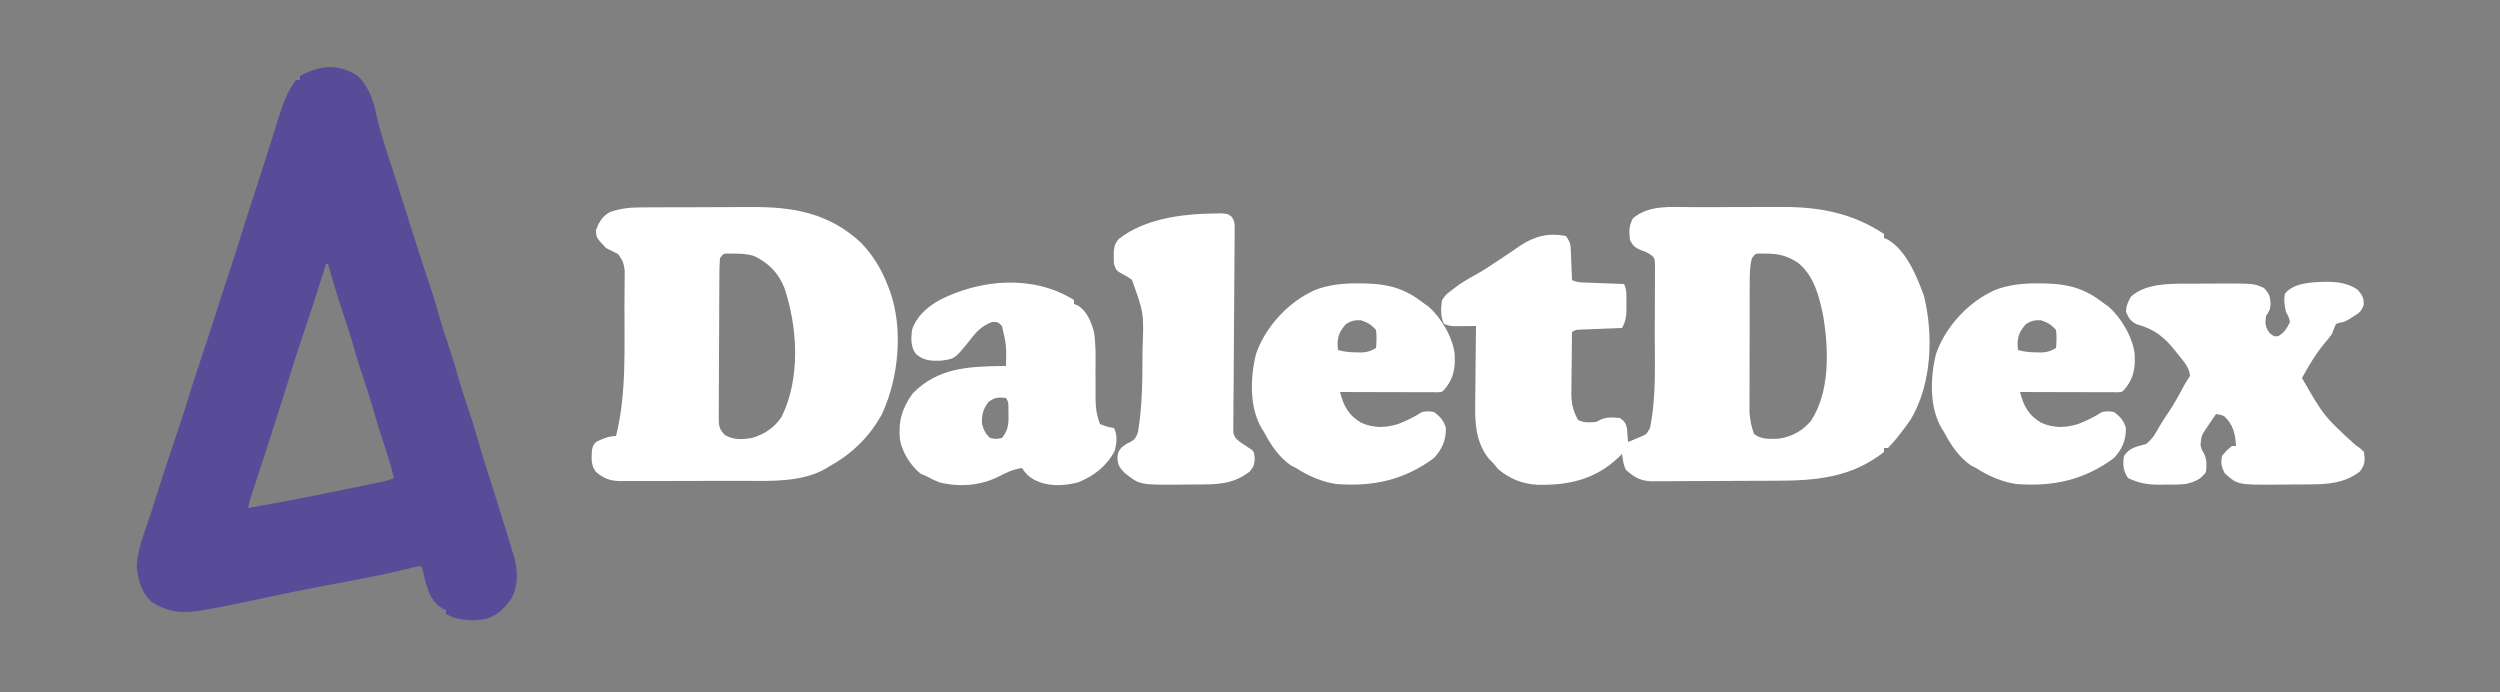
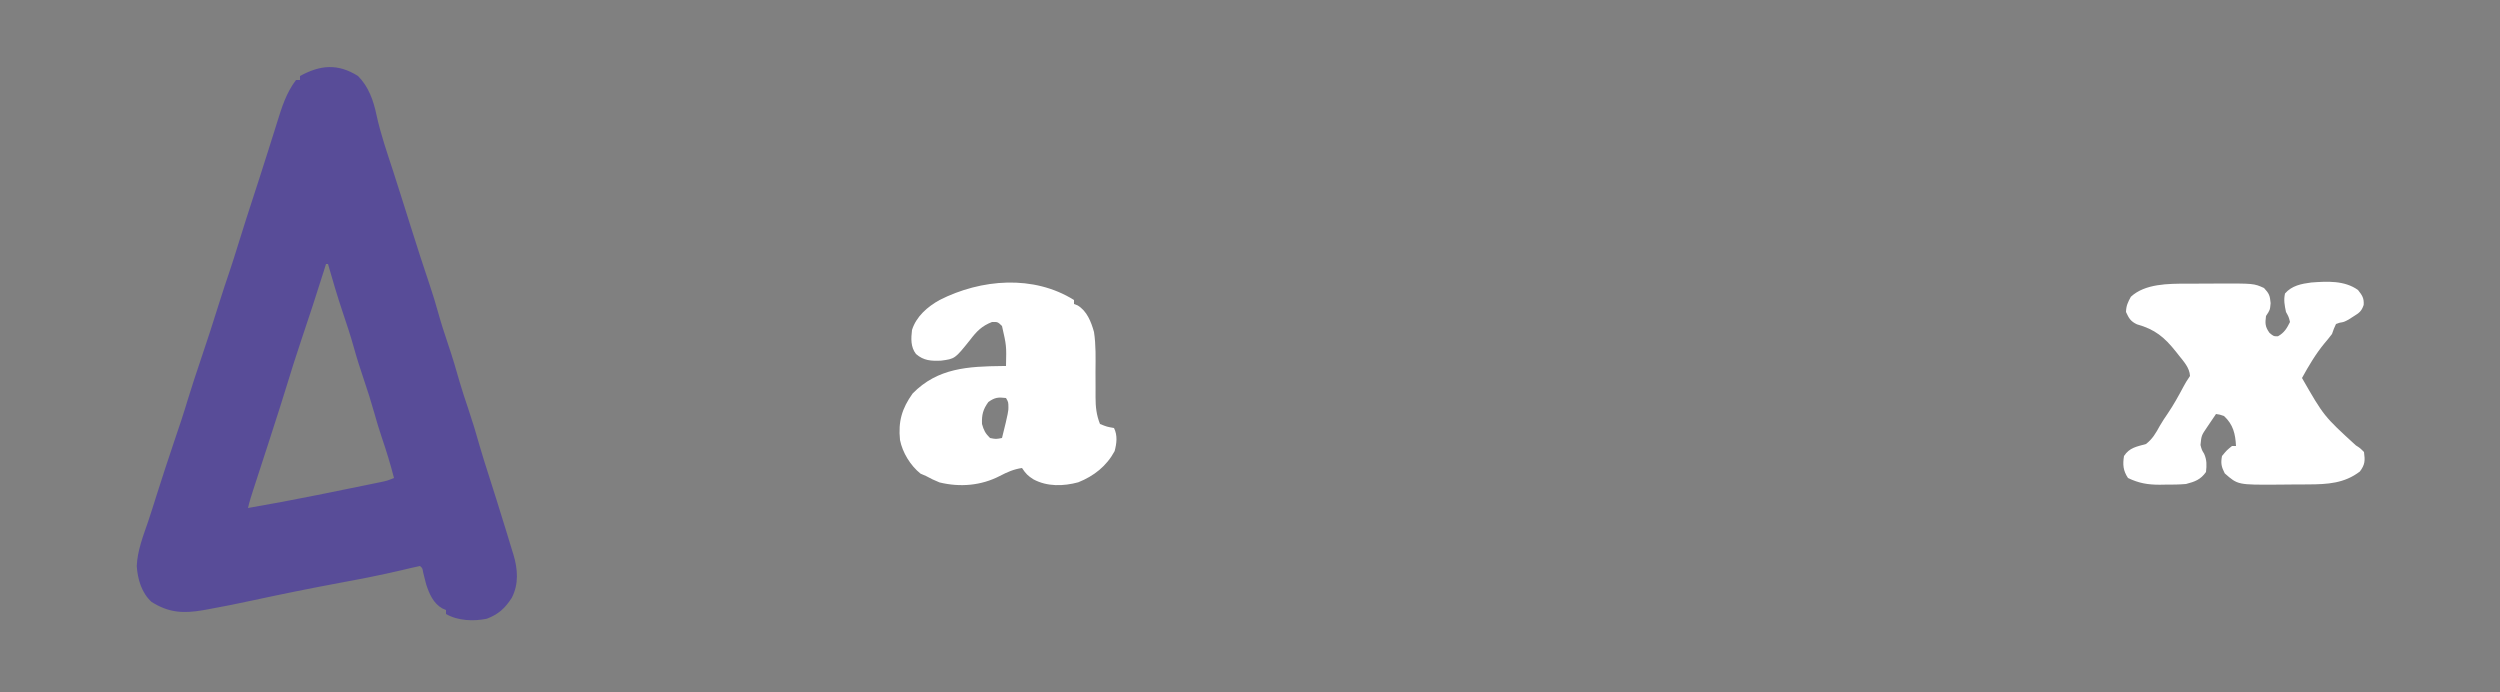
<svg xmlns="http://www.w3.org/2000/svg" version="1.1" width="1250" height="346">
  <rect width="100%" height="100%" fill="#808080" stroke="none" />
  <path d="M0 0 C5.328 5.328 7.723 12.265 9.25 19.5 C11.349 29.175 14.613 38.488 17.674 47.893 C19.206 52.623 20.705 57.364 22.203 62.105 C22.484 62.994 22.765 63.883 23.054 64.799 C24.186 68.381 25.318 71.963 26.447 75.546 C29.554 85.394 32.701 95.225 36.015 105.006 C37.466 109.307 38.785 113.624 40 118 C41.499 123.398 43.202 128.696 45 134 C47.174 140.413 49.125 146.849 50.938 153.375 C52.183 157.623 53.579 161.808 55 166 C57.148 172.343 59.089 178.704 60.887 185.156 C62.232 189.888 63.747 194.566 65.25 199.25 C67.991 207.796 70.674 216.359 73.312 224.938 C73.65 226.033 73.987 227.128 74.335 228.257 C75.229 231.169 76.115 234.085 77 237 C77.217 237.693 77.434 238.385 77.658 239.099 C79.894 246.432 80.487 253.981 76.875 260.938 C73.522 266.122 70.262 269.142 64.375 271.375 C57.771 272.726 49.896 272.425 44 269 C44 268.34 44 267.68 44 267 C43.089 266.611 43.089 266.611 42.16 266.215 C37.648 263.677 35.595 258.841 34.051 254.062 C33.533 252.123 33.04 250.176 32.578 248.223 C32.211 246.043 32.211 246.043 31 245 C28.062 245.61 25.163 246.287 22.25 247 C12.051 249.41 1.802 251.406 -8.5 253.312 C-23.342 256.064 -38.118 259.062 -52.873 262.247 C-60.327 263.851 -67.786 265.374 -75.293 266.711 C-75.993 266.836 -76.693 266.962 -77.414 267.091 C-87.366 268.824 -94.654 268.393 -103.25 262.938 C-108.223 258.386 -110.176 251.629 -110.625 245.062 C-110.309 237.276 -107.396 229.971 -104.898 222.664 C-103.342 218.048 -101.9 213.396 -100.438 208.75 C-97.703 200.14 -94.885 191.561 -92 183 C-91.144 180.459 -90.29 177.917 -89.438 175.375 C-88.879 173.716 -88.879 173.716 -88.309 172.023 C-87.205 168.686 -86.18 165.327 -85.156 161.965 C-83.117 155.31 -80.931 148.709 -78.71 142.113 C-75.416 132.324 -72.178 122.525 -69.145 112.652 C-67.578 107.653 -65.913 102.687 -64.229 97.726 C-62.797 93.479 -61.443 89.215 -60.133 84.93 C-57.365 75.884 -54.428 66.894 -51.501 57.899 C-51.007 56.379 -50.513 54.86 -50.02 53.34 C-49.772 52.578 -49.524 51.815 -49.269 51.03 C-47.74 46.315 -46.236 41.593 -44.752 36.864 C-43.783 33.774 -42.805 30.688 -41.827 27.601 C-41.364 26.133 -40.905 24.664 -40.45 23.193 C-38.094 15.578 -35.871 8.423 -31 2 C-30.34 2 -29.68 2 -29 2 C-29 1.34 -29 0.68 -29 0 C-18.886 -5.519 -10.147 -6.371 0 0 Z M-16 94 C-16.476 95.535 -16.476 95.535 -16.961 97.102 C-20.621 108.836 -24.475 120.502 -28.396 132.151 C-31.053 140.066 -33.573 148.012 -36 156 C-36.825 158.669 -37.66 161.335 -38.5 164 C-38.734 164.741 -38.967 165.483 -39.208 166.246 C-41.117 172.276 -43.065 178.293 -45.02 184.309 C-45.288 185.136 -45.557 185.963 -45.834 186.815 C-47.203 191.029 -48.575 195.243 -49.949 199.455 C-50.462 201.031 -50.975 202.607 -51.488 204.184 C-51.727 204.912 -51.965 205.64 -52.21 206.391 C-53.245 209.573 -54.259 212.736 -55 216 C-43.506 214.02 -32.057 211.871 -20.625 209.562 C-19.09 209.254 -17.555 208.945 -16.02 208.636 C-7.822 206.985 0.375 205.328 8.562 203.625 C9.316 203.47 10.07 203.314 10.847 203.155 C14.527 202.392 14.527 202.392 18 201 C16.248 194.148 14.182 187.451 11.905 180.755 C10.502 176.595 9.238 172.419 8.062 168.188 C6.539 162.728 4.819 157.366 3 152 C1.202 146.696 -0.501 141.398 -2 136 C-3.697 129.897 -5.672 123.919 -7.706 117.922 C-10.368 110.015 -12.706 102.021 -15 94 C-15.33 94 -15.66 94 -16 94 Z " fill="#584C98" transform="translate(179,38)" />
-   <path d="M0 0 C1.715 -0.005 3.43 -0.01 5.146 -0.016 C8.736 -0.025 12.325 -0.022 15.915 -0.012 C20.464 -0.001 25.011 -0.021 29.56 -0.05 C33.104 -0.069 36.648 -0.068 40.193 -0.063 C41.867 -0.063 43.54 -0.068 45.214 -0.081 C63.931 -0.202 80.682 2.906 96.473 13.434 C96.473 14.094 96.473 14.754 96.473 15.434 C97.343 15.793 97.343 15.793 98.23 16.16 C107.618 21.492 112.937 34.725 116.473 44.434 C121.291 64.181 120.364 88.56 109.801 106.23 C108.104 108.708 106.339 111.082 104.473 113.434 C103.626 114.509 103.626 114.509 102.762 115.605 C101.397 117.27 99.943 118.861 98.473 120.434 C97.813 120.434 97.153 120.434 96.473 120.434 C96.473 121.094 96.473 121.754 96.473 122.434 C79.953 135.343 62.458 136.756 42.395 136.805 C40.454 136.814 38.514 136.823 36.573 136.832 C32.525 136.848 28.478 136.856 24.43 136.859 C19.252 136.865 14.076 136.902 8.899 136.948 C4.899 136.978 0.9 136.985 -3.1 136.986 C-5.008 136.99 -6.917 137.002 -8.826 137.023 C-11.494 137.05 -14.161 137.045 -16.829 137.033 C-18 137.055 -18 137.055 -19.194 137.078 C-25.099 136.999 -28.051 135.283 -32.527 131.434 C-33.908 128.678 -34.054 126.534 -34.527 123.434 C-35.049 123.953 -35.571 124.473 -36.109 125.008 C-47.862 136.143 -61.057 139.164 -76.801 138.816 C-84.408 138.394 -90.621 135.845 -96.465 130.996 C-97.145 130.15 -97.826 129.305 -98.527 128.434 C-99.373 127.567 -100.219 126.701 -101.09 125.809 C-107.367 118.033 -108.101 108.585 -107.918 98.984 C-107.912 97.846 -107.907 96.707 -107.901 95.534 C-107.879 91.938 -107.828 88.342 -107.777 84.746 C-107.757 82.291 -107.739 79.836 -107.723 77.381 C-107.679 71.398 -107.612 65.416 -107.527 59.434 C-108.431 59.445 -109.335 59.457 -110.266 59.469 C-111.445 59.478 -112.625 59.487 -113.84 59.496 C-115.012 59.508 -116.183 59.519 -117.391 59.531 C-120.527 59.434 -120.527 59.434 -123.527 58.434 C-125.39 54.708 -125.086 50.491 -124.527 46.434 C-122.465 43.621 -122.465 43.621 -119.527 41.434 C-119.008 41.028 -118.488 40.621 -117.953 40.203 C-114.95 37.928 -111.846 36.024 -108.527 34.246 C-104.241 31.931 -100.246 29.283 -96.215 26.559 C-94.265 25.259 -92.313 23.963 -90.361 22.666 C-88.689 21.542 -87.036 20.388 -85.387 19.23 C-78.056 14.408 -71.296 12.767 -62.527 14.434 C-60.476 17.511 -60.255 18.37 -60.113 21.883 C-60.075 22.73 -60.036 23.578 -59.996 24.451 C-59.965 25.332 -59.934 26.213 -59.902 27.121 C-59.864 28.014 -59.825 28.906 -59.785 29.826 C-59.691 32.028 -59.605 34.231 -59.527 36.434 C-56.955 37.72 -54.958 37.644 -52.082 37.75 C-51.006 37.792 -49.929 37.834 -48.82 37.877 C-47.692 37.916 -46.564 37.956 -45.402 37.996 C-44.267 38.039 -43.131 38.082 -41.961 38.127 C-39.15 38.233 -36.339 38.335 -33.527 38.434 C-31.963 41.562 -32.343 44.878 -32.34 48.309 C-32.328 49.029 -32.315 49.75 -32.303 50.492 C-32.292 54.409 -32.626 57.035 -34.527 60.434 C-35.214 60.459 -35.9 60.484 -36.607 60.51 C-39.706 60.625 -42.804 60.748 -45.902 60.871 C-46.983 60.91 -48.063 60.95 -49.176 60.99 C-50.207 61.032 -51.238 61.074 -52.301 61.117 C-53.254 61.154 -54.207 61.191 -55.189 61.228 C-57.549 61.291 -57.549 61.291 -59.527 62.434 C-59.602 67.575 -59.656 72.716 -59.692 77.857 C-59.707 79.604 -59.728 81.351 -59.754 83.097 C-59.79 85.617 -59.807 88.136 -59.82 90.656 C-59.836 91.429 -59.851 92.203 -59.867 92.999 C-59.869 98.203 -58.987 101.82 -56.527 106.434 C-53.503 107.946 -50.865 107.606 -47.527 107.434 C-46.568 106.939 -46.568 106.939 -45.59 106.434 C-42.171 104.776 -39.302 105.134 -35.527 105.434 C-33.293 107.042 -32.626 107.997 -32.016 110.695 C-31.958 111.496 -31.9 112.296 -31.84 113.121 C-31.774 113.929 -31.708 114.738 -31.641 115.57 C-31.585 116.493 -31.585 116.493 -31.527 117.434 C-30.064 116.841 -28.607 116.234 -27.152 115.621 C-26.34 115.285 -25.528 114.948 -24.691 114.602 C-22.226 113.489 -22.226 113.489 -20.527 110.434 C-17.335 94.877 -18.152 78.425 -18.157 62.615 C-18.157 58.728 -18.129 54.841 -18.095 50.955 C-18.073 47.941 -18.069 44.927 -18.07 41.914 C-18.068 40.479 -18.059 39.044 -18.043 37.609 C-18.024 35.619 -18.032 33.629 -18.042 31.639 C-18.039 30.51 -18.036 29.38 -18.033 28.217 C-18.267 25.334 -18.267 25.334 -20.398 23.604 C-22.545 22.354 -22.545 22.354 -25.09 21.496 C-28.083 20.191 -29.064 19.36 -30.527 16.434 C-31.024 11.964 -31.13 9.612 -29.09 5.621 C-21.035 -1.255 -9.949 -0.023 0 0 Z M30.473 25.434 C29.298 29.555 29.34 33.602 29.327 37.867 C29.324 38.597 29.321 39.328 29.317 40.081 C29.308 42.488 29.306 44.894 29.305 47.301 C29.301 48.981 29.298 50.661 29.295 52.341 C29.289 55.86 29.287 59.378 29.287 62.897 C29.287 67.395 29.274 71.892 29.257 76.39 C29.245 79.86 29.243 83.329 29.244 86.798 C29.243 88.456 29.238 90.114 29.231 91.771 C29.221 94.095 29.224 96.418 29.23 98.742 C29.228 100.061 29.227 101.381 29.225 102.74 C29.483 106.584 30.191 109.806 31.473 113.434 C35.018 116.204 39.19 115.903 43.523 115.805 C50.077 114.98 55.545 112.01 59.848 106.996 C69.54 92.526 68.823 71.218 66.16 54.852 C64.169 44.955 61.671 34.412 53.449 27.809 C48.243 24.402 44.077 23.288 37.848 23.246 C36.886 23.232 35.924 23.218 34.934 23.203 C32.295 23.186 32.295 23.186 30.473 25.434 Z M-32.527 117.434 C-31.527 119.434 -31.527 119.434 -31.527 119.434 Z " fill="#FFFFFF" transform="translate(845.527,103.566)" />
-   <path d="M0 0 C1.126 -0.01 1.126 -0.01 2.275 -0.02 C4.743 -0.039 7.211 -0.043 9.679 -0.045 C11.417 -0.052 13.155 -0.059 14.893 -0.066 C18.538 -0.078 22.182 -0.081 25.827 -0.08 C30.443 -0.08 35.058 -0.107 39.673 -0.142 C43.268 -0.164 46.863 -0.168 50.458 -0.167 C52.156 -0.169 53.855 -0.178 55.552 -0.194 C76.805 -0.372 94.957 2.823 110.909 17.904 C116.866 24.211 121.097 31.204 124.163 39.291 C124.451 40.032 124.738 40.773 125.034 41.537 C131.939 60.6 129.546 85.222 121.163 103.291 C115.014 114.588 106.314 123.038 95.163 129.291 C94.52 129.69 93.877 130.09 93.214 130.501 C80.959 137.572 65.307 136.753 51.659 136.724 C49.722 136.729 47.785 136.734 45.848 136.74 C41.82 136.749 37.792 136.747 33.763 136.737 C28.609 136.725 23.455 136.745 18.3 136.774 C14.313 136.793 10.327 136.793 6.34 136.787 C4.439 136.787 2.538 136.793 0.636 136.805 C-2.015 136.82 -4.665 136.809 -7.316 136.792 C-8.482 136.807 -8.482 136.807 -9.672 136.822 C-14.872 136.751 -17.822 135.564 -21.837 132.291 C-24.422 128.883 -24.134 125.449 -23.837 121.291 C-23.337 119.041 -23.337 119.041 -21.837 117.291 C-18.661 115.729 -15.409 114.291 -11.837 114.291 C-6.401 92.909 -7.755 69.245 -7.606 47.274 C-7.593 45.668 -7.576 44.062 -7.553 42.455 C-7.523 40.193 -7.513 37.932 -7.509 35.669 C-7.499 34.366 -7.49 33.062 -7.48 31.719 C-7.863 28.043 -8.58 26.185 -10.837 23.291 C-12.828 22.274 -14.829 21.274 -16.837 20.291 C-21.72 15.143 -21.72 15.143 -21.837 11.291 C-20.242 7.177 -18.725 4.451 -14.837 2.291 C-9.826 0.605 -5.25 -0.007 0 0 Z M40.163 25.291 C39.949 28.009 39.859 30.627 39.857 33.349 C39.848 34.181 39.84 35.014 39.831 35.872 C39.807 38.634 39.799 41.396 39.792 44.158 C39.783 46.073 39.774 47.989 39.765 49.905 C39.748 53.925 39.74 57.945 39.738 61.965 C39.732 67.119 39.694 72.273 39.649 77.427 C39.619 81.385 39.612 85.343 39.611 89.301 C39.607 91.201 39.594 93.102 39.573 95.002 C39.546 97.66 39.551 100.316 39.564 102.974 C39.549 103.76 39.534 104.547 39.519 105.357 C39.571 109.243 39.809 110.92 42.542 113.775 C47.041 116.376 51.125 116.054 56.163 115.291 C62.396 113.353 67.263 110.249 70.917 104.794 C80.517 85.503 78.994 60.074 72.351 40.169 C69.26 32.678 64.497 27.75 57.163 24.291 C53.944 23.24 50.914 23.126 47.538 23.103 C46.576 23.089 45.615 23.075 44.624 23.06 C41.985 23.043 41.985 23.043 40.163 25.291 Z " fill="#FFFFFF" transform="translate(319.837,103.709)" />
  <path d="M0 0 C2.099 2.658 3.062 4.05 2.84 7.461 C1.772 10.69 0.545 11.473 -2.312 13.25 C-3.092 13.75 -3.872 14.25 -4.676 14.766 C-7 16 -7 16 -9.168 16.359 C-10.075 16.676 -10.075 16.676 -11 17 C-12.076 19.326 -12.076 19.326 -13 22 C-14.177 23.561 -15.411 25.081 -16.688 26.562 C-21.171 31.996 -24.613 37.84 -28 44 C-17.043 63.09 -17.043 63.09 -1.066 77.695 C1 79 1 79 3 81 C3.565 85.276 3.56 87.254 0.938 90.75 C-6.831 96.7 -15.24 97.151 -24.645 97.203 C-25.454 97.209 -26.264 97.215 -27.099 97.22 C-28.804 97.23 -30.509 97.236 -32.214 97.24 C-34.795 97.25 -37.375 97.281 -39.955 97.312 C-60.092 97.443 -60.092 97.443 -66.625 91.688 C-68.316 88.382 -68.687 86.662 -68 83 C-65.625 80.125 -65.625 80.125 -63 78 C-62.34 78 -61.68 78 -61 78 C-61.32 71.911 -62.39 67.287 -67 63 C-69.089 62.278 -69.089 62.278 -71 62 C-71.961 63.415 -72.919 64.832 -73.875 66.25 C-74.409 67.039 -74.942 67.828 -75.492 68.641 C-78.292 72.755 -78.292 72.755 -78.75 77.5 C-78.111 79.966 -78.111 79.966 -76.938 81.875 C-75.53 85.065 -75.631 87.56 -76 91 C-78.685 94.822 -81.572 95.844 -86 97 C-89.462 97.308 -92.901 97.325 -96.375 97.312 C-97.282 97.329 -98.19 97.345 -99.125 97.361 C-105.099 97.366 -109.594 96.605 -115 94 C-117.458 90.312 -117.683 87.282 -117 83 C-114.204 78.75 -110.705 78.344 -106 77 C-102.767 74.506 -101.061 71.535 -99.125 67.973 C-97.895 65.816 -96.531 63.797 -95.125 61.75 C-92.211 57.446 -89.73 52.973 -87.297 48.383 C-86 46 -86 46 -84 43 C-84.2 38.833 -87.15 35.778 -89.625 32.625 C-90.08 32.045 -90.535 31.465 -91.004 30.867 C-96.812 23.597 -101.42 19.714 -110.547 17.152 C-113.692 15.675 -114.565 14.116 -116 11 C-115.922 7.872 -115.063 6.115 -113.562 3.375 C-106.464 -3.204 -94.793 -3.154 -85.574 -3.168 C-84.787 -3.171 -83.999 -3.175 -83.187 -3.178 C-81.529 -3.183 -79.871 -3.185 -78.213 -3.185 C-75.705 -3.187 -73.197 -3.206 -70.689 -3.225 C-52.094 -3.295 -52.094 -3.295 -47 -1 C-44.458 1.723 -44.022 2.744 -43.688 6.562 C-44 10 -44 10 -46 13 C-46.474 16.716 -46.459 18.36 -44.25 21.438 C-42.181 23.162 -42.181 23.162 -40 23.125 C-36.843 21.349 -35.6 19.2 -34 16 C-34.625 13.476 -34.625 13.476 -36 11 C-36.694 7.702 -37.235 5.059 -36.5 1.75 C-33.135 -2.175 -28.292 -3.117 -23.375 -3.75 C-15.364 -4.339 -6.742 -4.841 0 0 Z " fill="#FFFFFF" transform="translate(1179,145)" />
-   <path d="M0 0 C0 0.66 0 1.32 0 2 C0.594 2.229 1.188 2.458 1.8 2.695 C6.475 5.469 8.579 10.916 10 16 C11.002 22.545 10.8 29.21 10.75 35.812 C10.751 38.442 10.761 41.071 10.781 43.7 C10.791 45.323 10.79 46.946 10.775 48.569 C10.778 53.408 11.195 57.477 13 62 C16.49 63.39 16.49 63.39 20 64 C21.836 67.672 21.354 71.679 20.312 75.562 C16.286 83.04 9.985 88.005 2.141 91.145 C-5.251 93.158 -13.397 93.375 -20.25 89.688 C-23.068 87.924 -24.097 86.855 -26 84 C-30.176 84.616 -33.393 86.054 -37.125 88 C-46.398 92.81 -56.994 93.709 -67.234 91.211 C-69.596 90.274 -71.78 89.231 -74 88 C-74.907 87.608 -75.815 87.216 -76.75 86.812 C-81.789 82.753 -85.734 76.332 -87 70 C-87.932 60.691 -86.073 54.319 -80.688 46.75 C-68.156 33.927 -52.855 33.208 -35.889 33.012 C-35.266 33.008 -34.642 33.004 -34 33 C-33.756 22.837 -33.756 22.837 -36 13 C-38.127 10.932 -38.127 10.932 -41 11 C-46.112 12.995 -48.642 15.617 -51.938 19.938 C-59.518 29.413 -59.518 29.413 -66.477 30.324 C-71.379 30.534 -75.161 30.359 -79 27 C-81.729 23.491 -81.496 19.25 -81 15 C-78.887 8.239 -73.258 3.375 -67.194 -0.007 C-46.376 -10.533 -20.302 -12.682 0 0 Z M-42.812 51 C-45.51 54.699 -46.184 57.466 -46 62 C-45.091 65.216 -44.36 66.64 -42 69 C-39.043 69.583 -39.043 69.583 -36 69 C-32.944 65.153 -32.64 62.139 -32.75 57.312 C-32.765 56.174 -32.781 55.036 -32.797 53.863 C-32.812 51.056 -32.812 51.056 -34 49 C-37.916 48.545 -39.549 48.68 -42.812 51 Z " fill="#FFFFFF" transform="translate(537,150)" />
-   <path d="M0 0 C1.382 0.008 1.382 0.008 2.792 0.017 C14.137 0.219 22.652 2.283 31.688 9.312 C32.719 10.034 33.75 10.756 34.812 11.5 C41.257 17.047 47.075 26.969 48.035 35.348 C48.365 42.721 47.541 47.647 42.688 53.312 C41.688 54.312 41.688 54.312 39.631 54.433 C38.727 54.431 37.824 54.428 36.892 54.426 C35.871 54.426 34.85 54.426 33.798 54.426 C32.688 54.421 31.578 54.415 30.434 54.41 C29.303 54.409 28.172 54.407 27.008 54.406 C23.38 54.4 19.753 54.388 16.125 54.375 C13.673 54.37 11.22 54.365 8.768 54.361 C2.741 54.35 -3.286 54.334 -9.312 54.312 C-7.449 61.404 -5.054 65.97 1.312 69.688 C7.51 72.438 13.558 72.327 19.953 70.254 C24.123 68.557 27.938 66.812 31.688 64.312 C34.562 63.875 34.562 63.875 37.688 64.312 C40.857 66.707 42.39 68.4 43.625 72.188 C43.751 78.506 41.864 82.696 37.688 87.312 C22.556 98.458 7.149 101.719 -11.312 100.312 C-18.592 99.153 -25.158 96.287 -31.312 92.312 C-32.138 91.9 -32.962 91.487 -33.812 91.062 C-39.876 86.818 -43.952 80.801 -47.312 74.312 C-47.837 73.495 -47.837 73.495 -48.371 72.66 C-54.772 61.945 -54.192 46.971 -51.312 35.312 C-46.996 22.703 -36.473 10.72 -24.562 4.688 C-23.784 4.283 -23.005 3.878 -22.203 3.461 C-14.934 0.573 -7.766 -0.05 0 0 Z M-6.312 20.312 C-9.273 23.753 -10.268 25.623 -10.562 30.188 C-10.48 31.219 -10.398 32.25 -10.312 33.312 C-7.099 34.26 -4.158 34.477 -0.812 34.5 C0.126 34.514 1.064 34.528 2.031 34.543 C4.747 34.307 6.367 33.697 8.688 32.312 C8.981 29.26 9.107 26.357 8.688 23.312 C6.324 20.611 4.543 19.612 1.188 18.438 C-1.99 18.279 -3.562 18.69 -6.312 20.312 Z " fill="#FFFFFF" transform="translate(1019.312,141.688)" />
-   <path d="M0 0 C1.382 0.008 1.382 0.008 2.792 0.017 C14.137 0.219 22.652 2.283 31.688 9.312 C32.719 10.034 33.75 10.756 34.812 11.5 C41.257 17.047 47.075 26.969 48.035 35.348 C48.365 42.721 47.541 47.647 42.688 53.312 C41.688 54.312 41.688 54.312 39.631 54.433 C38.727 54.431 37.824 54.428 36.892 54.426 C35.871 54.426 34.85 54.426 33.798 54.426 C32.688 54.421 31.578 54.415 30.434 54.41 C29.303 54.409 28.172 54.407 27.008 54.406 C23.38 54.4 19.753 54.388 16.125 54.375 C13.673 54.37 11.22 54.365 8.768 54.361 C2.741 54.35 -3.286 54.334 -9.312 54.312 C-7.449 61.404 -5.054 65.97 1.312 69.688 C7.51 72.438 13.558 72.327 19.953 70.254 C24.123 68.557 27.938 66.812 31.688 64.312 C34.562 63.875 34.562 63.875 37.688 64.312 C40.857 66.707 42.39 68.4 43.625 72.188 C43.751 78.506 41.864 82.696 37.688 87.312 C22.556 98.458 7.149 101.719 -11.312 100.312 C-18.592 99.153 -25.158 96.287 -31.312 92.312 C-32.138 91.9 -32.962 91.487 -33.812 91.062 C-39.876 86.818 -43.952 80.801 -47.312 74.312 C-47.837 73.495 -47.837 73.495 -48.371 72.66 C-54.772 61.945 -54.192 46.971 -51.312 35.312 C-46.996 22.703 -36.473 10.72 -24.562 4.688 C-23.784 4.283 -23.005 3.878 -22.203 3.461 C-14.934 0.573 -7.766 -0.05 0 0 Z M-6.312 20.312 C-9.273 23.753 -10.268 25.623 -10.562 30.188 C-10.48 31.219 -10.398 32.25 -10.312 33.312 C-7.099 34.26 -4.158 34.477 -0.812 34.5 C0.126 34.514 1.064 34.528 2.031 34.543 C4.747 34.307 6.367 33.697 8.688 32.312 C8.981 29.26 9.107 26.357 8.688 23.312 C6.324 20.611 4.543 19.612 1.188 18.438 C-1.99 18.279 -3.562 18.69 -6.312 20.312 Z " fill="#FFFFFF" transform="translate(679.312,141.688)" />
-   <path d="M0 0 C1.914 -0.039 1.914 -0.039 3.867 -0.078 C7.125 0.25 7.125 0.25 8.807 1.493 C10.478 3.721 10.489 4.923 10.466 7.691 C10.465 8.599 10.465 9.508 10.465 10.444 C10.449 11.438 10.434 12.433 10.418 13.457 C10.411 15.031 10.411 15.031 10.405 16.636 C10.393 18.916 10.375 21.196 10.35 23.477 C10.312 27.082 10.293 30.687 10.278 34.292 C10.238 43.246 10.165 52.2 10.094 61.154 C10.035 68.718 9.988 76.282 9.957 83.847 C9.938 87.405 9.9 90.963 9.862 94.521 C9.851 96.695 9.841 98.869 9.832 101.043 C9.817 102.037 9.801 103.032 9.785 104.056 C9.785 104.965 9.785 105.873 9.784 106.809 C9.778 107.599 9.771 108.389 9.764 109.203 C10.224 111.814 11.088 112.601 13.125 114.25 C15.113 115.602 17.112 116.937 19.125 118.25 C20.125 119.25 20.125 119.25 20.5 122.5 C20.125 126.25 20.125 126.25 18 129 C9.36 135.762 0.814 135.463 -9.692 135.49 C-11.906 135.5 -14.12 135.531 -16.334 135.562 C-37.017 135.718 -37.017 135.718 -44.562 129.688 C-47.166 126.944 -47.783 126.093 -48.188 122.375 C-47.875 119.25 -47.875 119.25 -46.125 117 C-43.875 115.25 -43.875 115.25 -41.75 114.25 C-39.209 112.895 -38.918 111.956 -37.875 109.25 C-35.712 96.418 -35.667 83.354 -35.625 70.375 C-35.62 69.639 -35.615 68.903 -35.609 68.144 C-34.908 49.829 -34.908 49.829 -40.875 33.25 C-42.841 31.734 -42.841 31.734 -45 30.625 C-48.769 28.568 -48.769 28.568 -49.875 25.25 C-50.008 23.312 -50.008 23.312 -50 21.25 C-50.003 20.569 -50.005 19.889 -50.008 19.188 C-49.819 16.435 -49.259 14.66 -47.363 12.637 C-34.529 2.614 -15.891 0.195 0 0 Z " fill="#FFFFFF" transform="translate(606.875,106.75)" />
+   <path d="M0 0 C0 0.66 0 1.32 0 2 C0.594 2.229 1.188 2.458 1.8 2.695 C6.475 5.469 8.579 10.916 10 16 C11.002 22.545 10.8 29.21 10.75 35.812 C10.751 38.442 10.761 41.071 10.781 43.7 C10.791 45.323 10.79 46.946 10.775 48.569 C10.778 53.408 11.195 57.477 13 62 C16.49 63.39 16.49 63.39 20 64 C21.836 67.672 21.354 71.679 20.312 75.562 C16.286 83.04 9.985 88.005 2.141 91.145 C-5.251 93.158 -13.397 93.375 -20.25 89.688 C-23.068 87.924 -24.097 86.855 -26 84 C-30.176 84.616 -33.393 86.054 -37.125 88 C-46.398 92.81 -56.994 93.709 -67.234 91.211 C-69.596 90.274 -71.78 89.231 -74 88 C-74.907 87.608 -75.815 87.216 -76.75 86.812 C-81.789 82.753 -85.734 76.332 -87 70 C-87.932 60.691 -86.073 54.319 -80.688 46.75 C-68.156 33.927 -52.855 33.208 -35.889 33.012 C-35.266 33.008 -34.642 33.004 -34 33 C-33.756 22.837 -33.756 22.837 -36 13 C-38.127 10.932 -38.127 10.932 -41 11 C-46.112 12.995 -48.642 15.617 -51.938 19.938 C-59.518 29.413 -59.518 29.413 -66.477 30.324 C-71.379 30.534 -75.161 30.359 -79 27 C-81.729 23.491 -81.496 19.25 -81 15 C-78.887 8.239 -73.258 3.375 -67.194 -0.007 C-46.376 -10.533 -20.302 -12.682 0 0 Z M-42.812 51 C-45.51 54.699 -46.184 57.466 -46 62 C-45.091 65.216 -44.36 66.64 -42 69 C-39.043 69.583 -39.043 69.583 -36 69 C-32.765 56.174 -32.781 55.036 -32.797 53.863 C-32.812 51.056 -32.812 51.056 -34 49 C-37.916 48.545 -39.549 48.68 -42.812 51 Z " fill="#FFFFFF" transform="translate(537,150)" />
</svg>